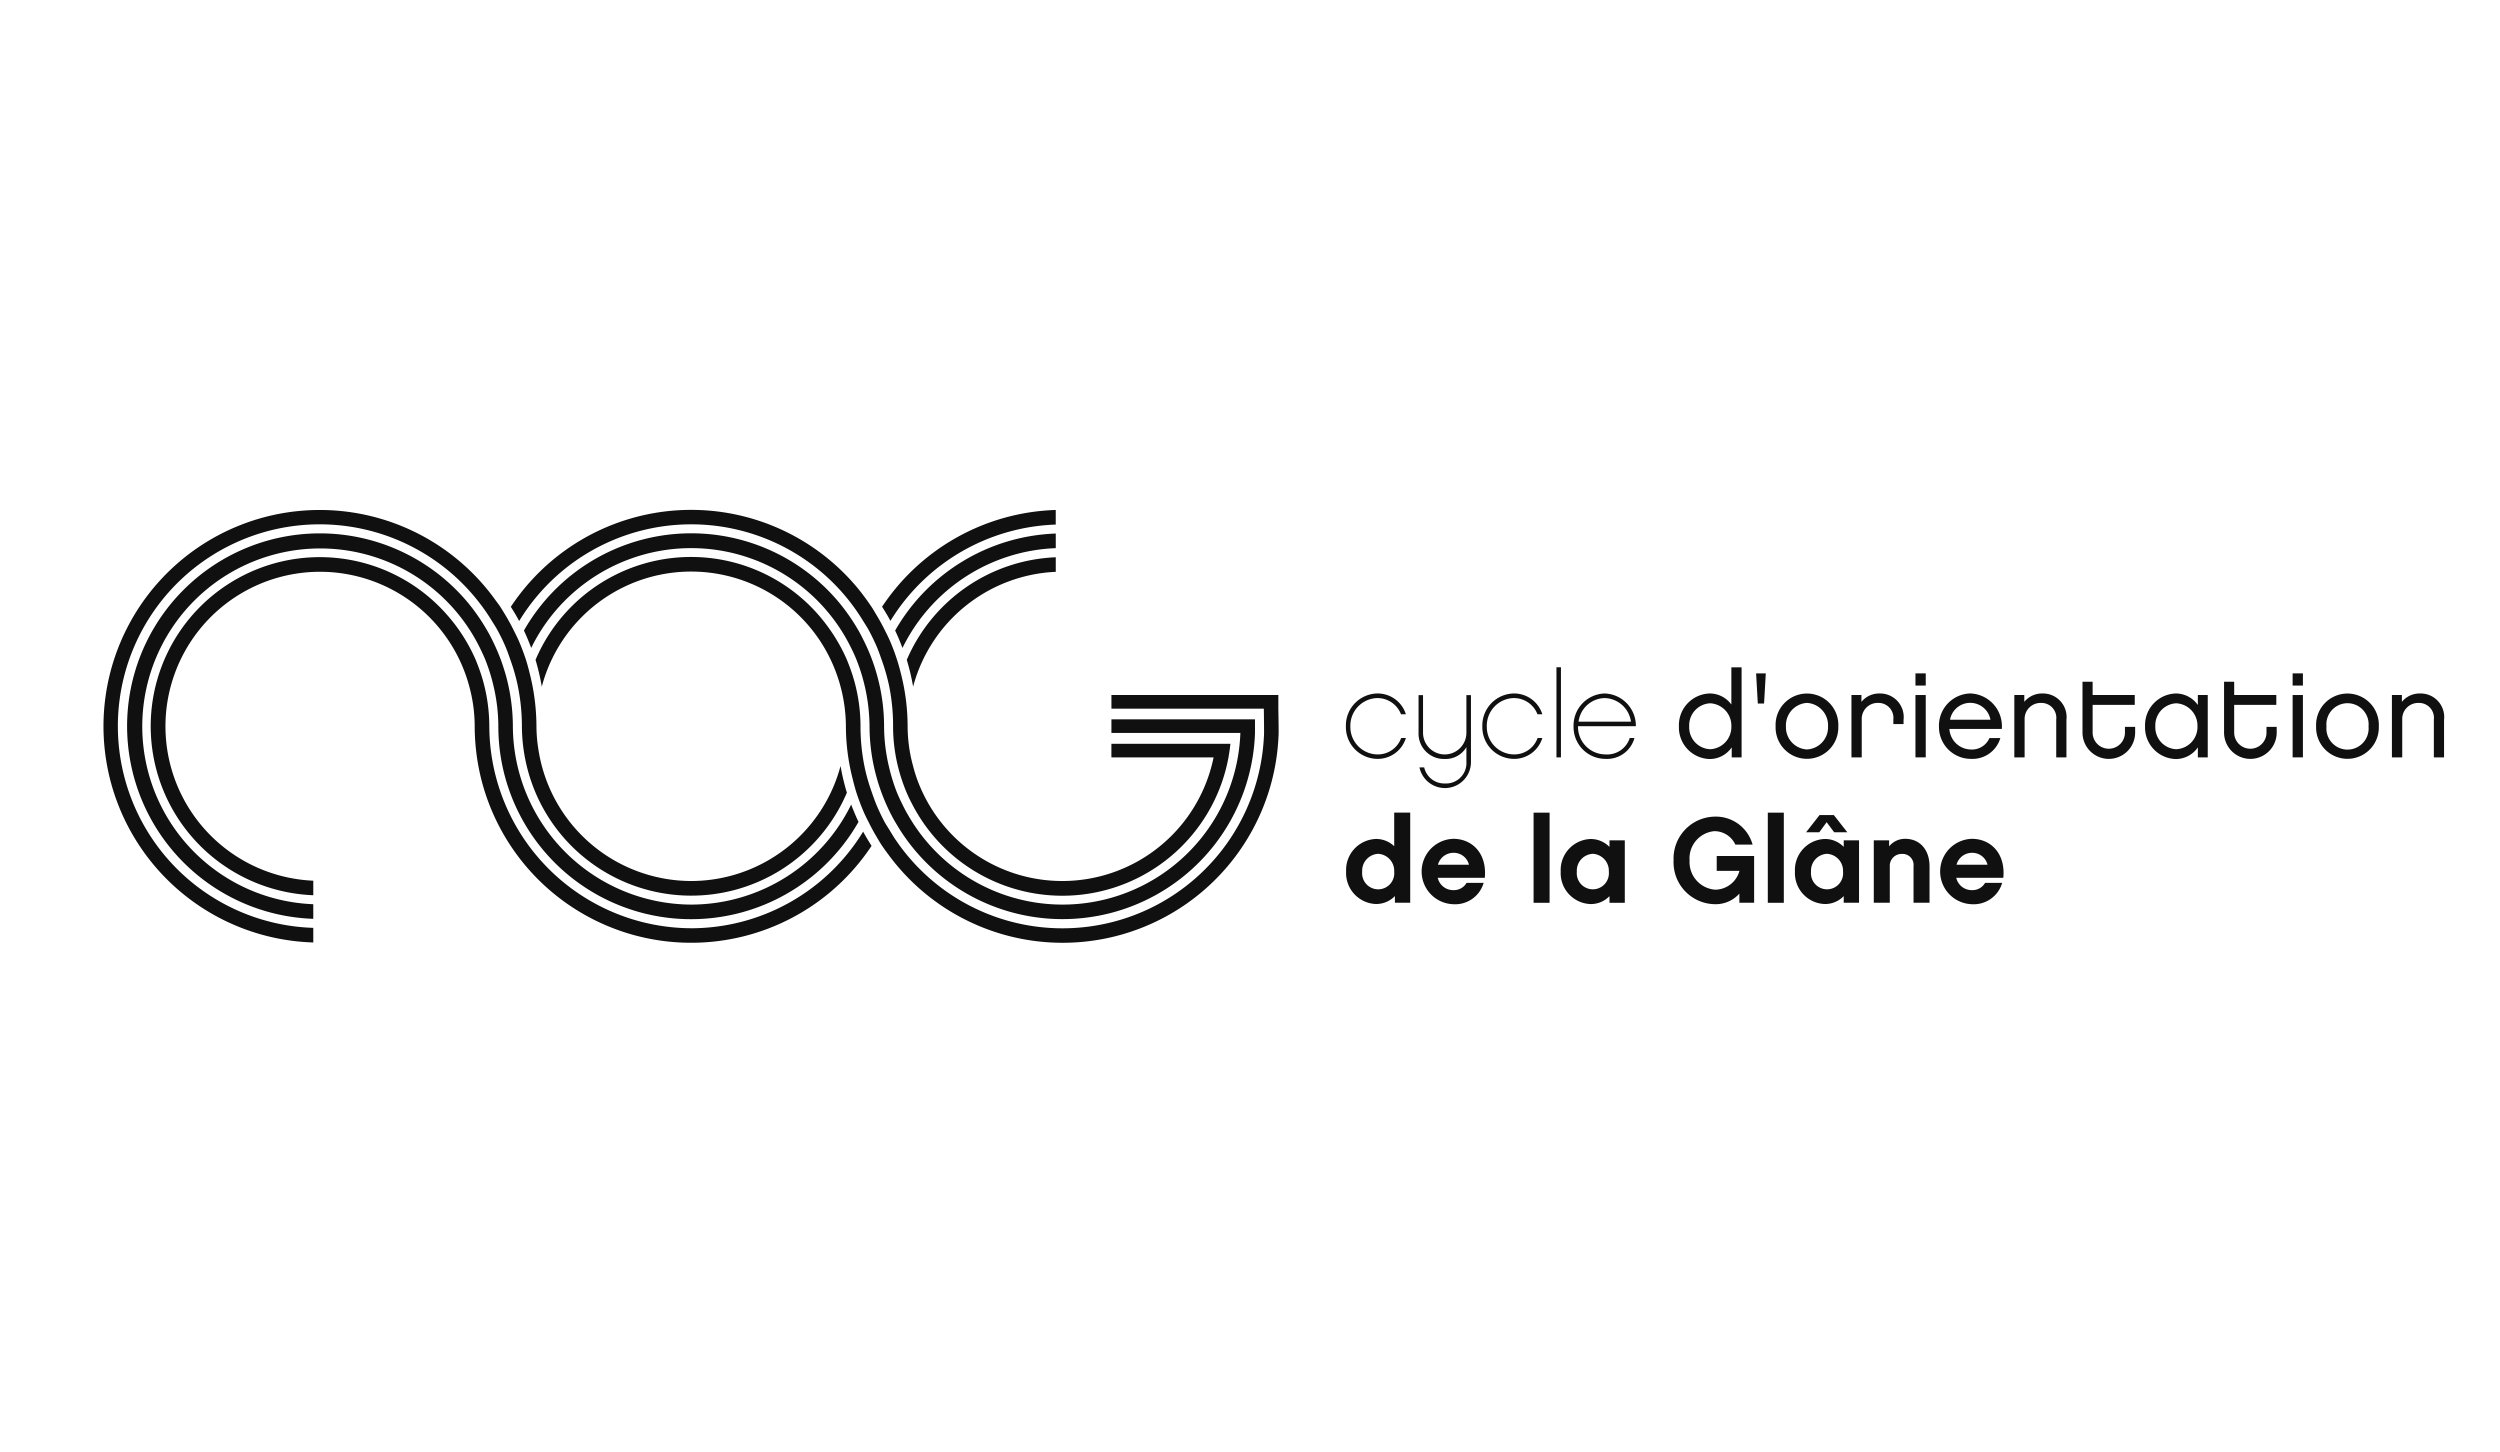
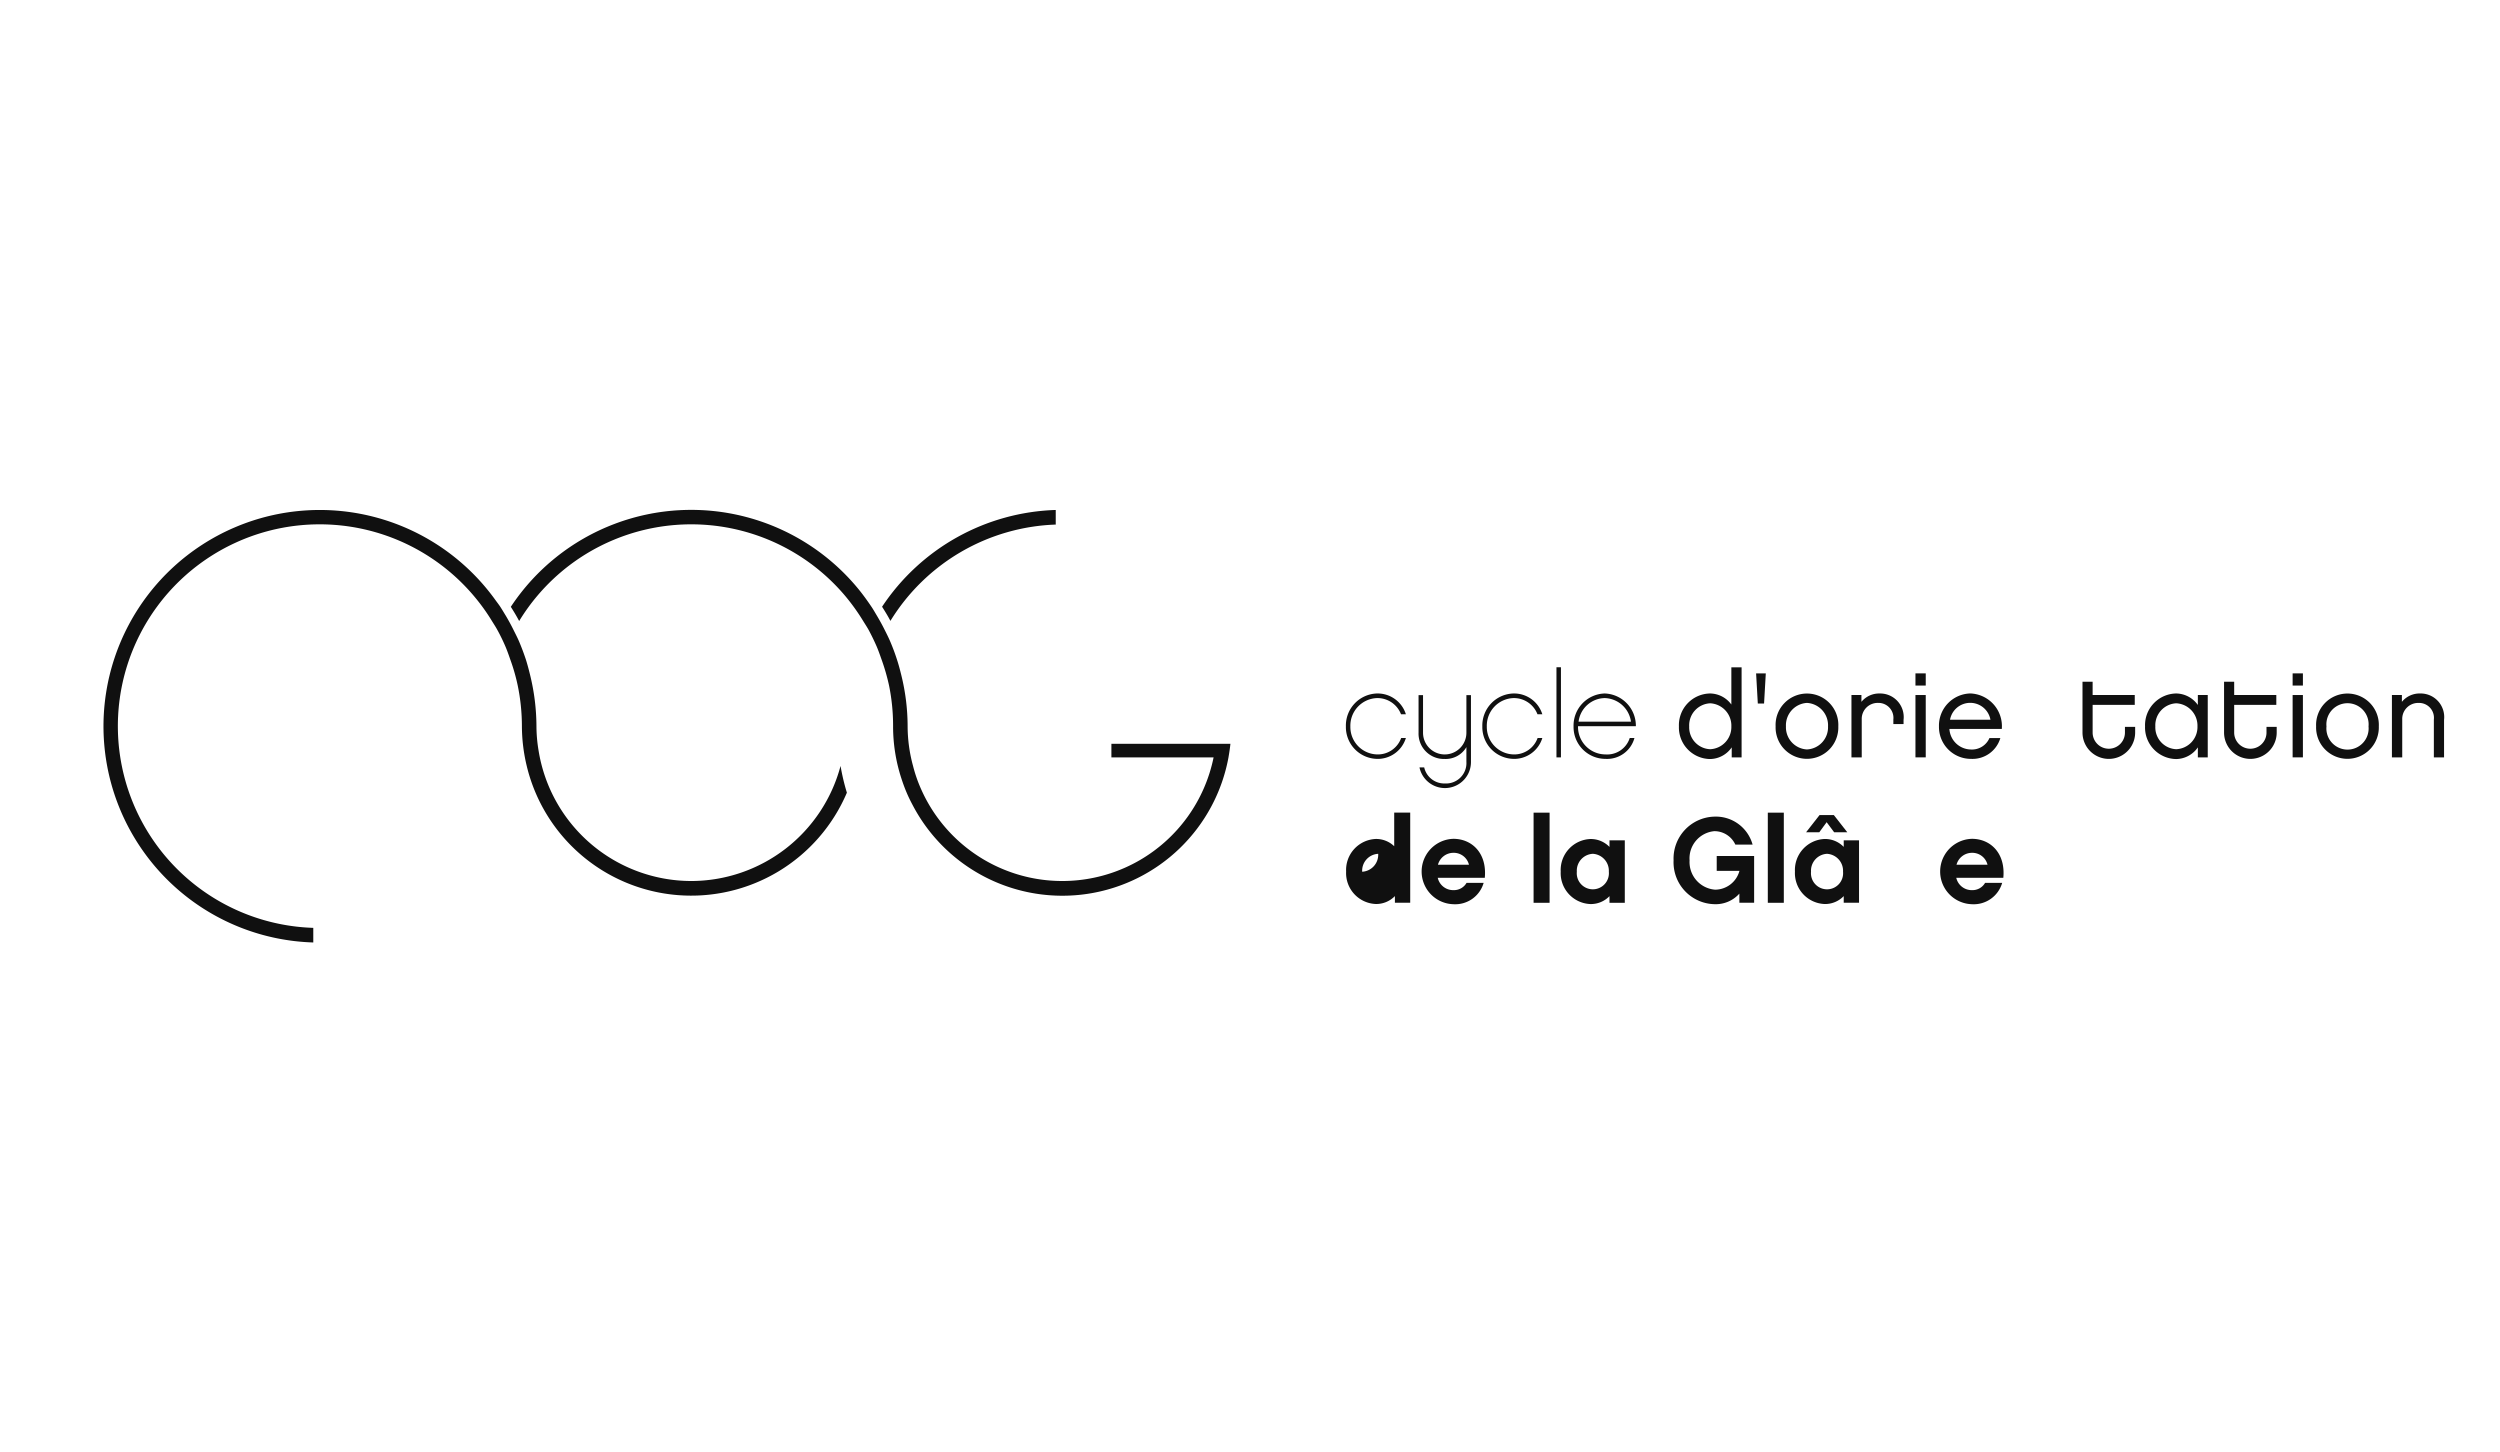
<svg xmlns="http://www.w3.org/2000/svg" width="284" height="165" viewBox="0 0 284 165">
  <defs>
    <clipPath id="clip-path">
      <rect id="Rectangle_4" width="265.89" height="49.195" fill="none" />
    </clipPath>
  </defs>
  <g id="Groupe_17" transform="translate(-1272 -1526)">
    <rect id="logo_mafi" width="284" height="165" transform="translate(1272 1526)" fill="#fff" />
    <g id="Groupe_2" transform="translate(1283.755 1583.903)">
      <g id="Groupe_1" transform="translate(0 0)" clip-path="url(#clip-path)">
        <path id="Tracé_1" d="M114.5,26.583v1.546h11.609a17.542,17.542,0,0,1-33.291,3.46,16.048,16.048,0,0,1-.852-2.494,17.323,17.323,0,0,1-.615-4.5,24.376,24.376,0,0,0-.729-5.857c-.141-.571-.29-1.142-.474-1.7a23.1,23.1,0,0,0-.817-2.178c-.176-.4-.369-.79-.571-1.186-.281-.571-.588-1.124-.913-1.669-.2-.334-.386-.667-.6-.984-.474-.7-.966-1.387-1.5-2.037a24.567,24.567,0,0,0-39.473,2.037c.334.527.659,1.063.948,1.616A22.878,22.878,0,0,1,84.251,9.775,23.442,23.442,0,0,1,86.3,12.629c.211.342.439.685.632,1.036.334.623.641,1.256.922,1.906.2.474.369.966.544,1.458a23.417,23.417,0,0,1,.843,2.933A22.915,22.915,0,0,1,89.7,24.59a19.074,19.074,0,0,0,.922,5.866c.184.571.386,1.133.623,1.686.2.474.43.94.676,1.4A19.19,19.19,0,0,0,127.8,28.129c.088-.509.167-1.027.22-1.546Zm-6.323-24.9V.019A24.6,24.6,0,0,0,88.449,11.013c.334.527.659,1.054.948,1.607A22.969,22.969,0,0,1,108.181,1.678M66.767,42.17A17.593,17.593,0,0,1,49.432,27.382a17.2,17.2,0,0,1-.246-2.793,24.826,24.826,0,0,0-.729-5.857c-.141-.571-.29-1.142-.465-1.7-.246-.738-.518-1.467-.825-2.178-.176-.4-.378-.79-.571-1.177-.281-.571-.588-1.133-.913-1.677-.2-.325-.4-.667-.606-.984-.176-.263-.369-.509-.553-.764a24.571,24.571,0,1,0-20.69,38.9v-1.66A22.926,22.926,0,1,1,42.617,10.451a22.323,22.323,0,0,1,1.51,2.178c.211.342.439.685.632,1.045a21,21,0,0,1,.922,1.9c.2.474.369.966.544,1.467a21.5,21.5,0,0,1,.834,2.924,22.915,22.915,0,0,1,.474,4.628,19.554,19.554,0,0,0,.536,4.452,19.216,19.216,0,0,0,36.382,3.091,24.686,24.686,0,0,1-.72-3.038A17.583,17.583,0,0,1,66.767,42.17" transform="translate(0 0.01)" fill="#101010" />
-         <path id="Tracé_2" d="M103.426,2.3V.646A19.256,19.256,0,0,0,86.5,12.3a25.472,25.472,0,0,1,.72,3.038A17.588,17.588,0,0,1,103.426,2.3M62.012,42.789A23.037,23.037,0,0,1,39.075,19.843a19.328,19.328,0,0,0-.922-5.857c-.184-.571-.4-1.133-.623-1.686a19.377,19.377,0,0,0-3.276-5.137A19.211,19.211,0,1,0,19.079,39.039V37.388a17.555,17.555,0,1,1,17.73-22.042,17.3,17.3,0,0,1,.606,4.5A25.227,25.227,0,0,0,37.9,24.7a24.585,24.585,0,0,0,44.6,8.729c-.334-.527-.659-1.063-.957-1.616a22.919,22.919,0,0,1-19.53,10.977m66.7-24.949h-1.651s.026,1.827.026,2.757A22.905,22.905,0,0,1,85.3,32.84c-.228-.325-.439-.676-.65-1.027s-.439-.685-.641-1.045c-.334-.615-.632-1.247-.913-1.9-.2-.474-.378-.966-.544-1.458a22.019,22.019,0,0,1-.843-2.933,23.067,23.067,0,0,1-.465-4.637,19.328,19.328,0,0,0-.922-5.857c-.184-.571-.4-1.133-.623-1.686a19.417,19.417,0,0,0-2.283-3.925A19.2,19.2,0,0,0,44.326,12.3a25.188,25.188,0,0,1,.711,3.047,17.552,17.552,0,0,1,31.623-5.19,17.869,17.869,0,0,1,2.924,9.686,24.269,24.269,0,0,0,.738,5.857c.141.58.29,1.15.465,1.712.246.738.518,1.467.825,2.178.176.4.369.79.571,1.177.281.571.588,1.133.913,1.677.193.325.386.667.606.984.255.386.536.755.808,1.124A24.552,24.552,0,0,0,128.744,20.6c0-.931-.035-2.757-.035-2.757m-18.96,0h18.96V16.295h-18.96Z" transform="translate(4.755 4.757)" fill="#101010" />
-         <path id="Tracé_3" d="M105.807,1.991V.331A21.933,21.933,0,0,0,87.559,11.352c.307.641.58,1.3.834,1.976A20.253,20.253,0,0,1,105.807,1.991m6.323,19.443v1.546h14.648a20.217,20.217,0,0,1-37.752,9.326q-.342-.58-.632-1.186c-.22-.439-.422-.878-.615-1.335a20.318,20.318,0,0,1-.913-2.933,20.052,20.052,0,0,1-.562-4.628,21.705,21.705,0,0,0-.825-5.892c-.158-.571-.342-1.133-.544-1.677a20.915,20.915,0,0,0-.948-2.178c-.184-.378-.378-.755-.588-1.124A22.868,22.868,0,0,0,81.219,8.2,21.872,21.872,0,0,0,45.39,11.352c.3.65.58,1.3.825,1.976a20.233,20.233,0,0,1,36.347,0c.22.439.422.878.606,1.335a20.964,20.964,0,0,1,1.484,7.561,21.8,21.8,0,0,0,.825,5.892c.158.571.342,1.124.544,1.677a22.6,22.6,0,0,0,.94,2.178c.193.378.386.755.6,1.115s.413.694.632,1.036a21.878,21.878,0,0,0,40.246-11.144V21.434ZM64.393,42.483A20.349,20.349,0,0,1,44.134,22.224a22.1,22.1,0,0,0-.825-5.892c-.167-.562-.342-1.124-.544-1.669q-.422-1.12-.948-2.187c-.184-.378-.378-.755-.6-1.124A22.868,22.868,0,0,0,39.041,8.2,21.9,21.9,0,1,0,21.46,44.1v-1.66A20.215,20.215,0,1,1,40.393,13.328c.211.439.422.878.606,1.326a20.694,20.694,0,0,1,.922,2.933,20.187,20.187,0,0,1,.562,4.637A21.895,21.895,0,0,0,83.4,33.087c-.307-.641-.58-1.3-.834-1.967A20.275,20.275,0,0,1,64.393,42.483" transform="translate(2.373 2.376)" fill="#101010" />
        <path id="Tracé_4" d="M19.611,9.806a3.613,3.613,0,0,1-3.539-3.688,3.643,3.643,0,0,1,3.539-3.741,3.361,3.361,0,0,1,3.276,2.362h-.553A2.864,2.864,0,0,0,19.611,2.9a3.138,3.138,0,0,0-3.03,3.223A3.115,3.115,0,0,0,19.611,9.3a2.813,2.813,0,0,0,2.74-1.862h.536a3.353,3.353,0,0,1-3.276,2.371" transform="translate(125.066 18.499)" fill="#101010" />
        <path id="Tracé_5" d="M22.966,9.977a2.956,2.956,0,0,1-5.849.632h.536a2.335,2.335,0,0,0,2.353,1.827,2.318,2.318,0,0,0,2.441-2.459V8.308A2.733,2.733,0,0,1,19.98,9.652a2.876,2.876,0,0,1-2.968-2.977V2.4h.509V6.675a2.463,2.463,0,1,0,4.926,0V2.4h.518Z" transform="translate(132.381 18.663)" fill="#101010" />
        <path id="Tracé_6" d="M21.376,9.806a3.613,3.613,0,0,1-3.539-3.688,3.643,3.643,0,0,1,3.539-3.741,3.361,3.361,0,0,1,3.276,2.362H24.1A2.864,2.864,0,0,0,21.376,2.9a3.138,3.138,0,0,0-3.03,3.223A3.115,3.115,0,0,0,21.376,9.3a2.813,2.813,0,0,0,2.74-1.862h.536a3.353,3.353,0,0,1-3.276,2.371" transform="translate(138.801 18.499)" fill="#101010" />
        <rect id="Rectangle_1" width="0.509" height="10.239" transform="translate(165.059 17.897)" fill="#101010" />
        <path id="Tracé_7" d="M19.526,6.092A3.126,3.126,0,0,0,22.635,9.3,2.691,2.691,0,0,0,25.4,7.435h.536a3.219,3.219,0,0,1-3.3,2.371,3.623,3.623,0,0,1-3.618-3.688,3.649,3.649,0,0,1,3.539-3.741,3.669,3.669,0,0,1,3.539,3.715Zm6.015-.509A3.1,3.1,0,0,0,22.556,2.9a3.053,3.053,0,0,0-2.968,2.678Z" transform="translate(147.983 18.499)" fill="#101010" />
        <path id="Tracé_8" d="M27.5,12.27H26.378V11.128a3.036,3.036,0,0,1-2.441,1.326A3.587,3.587,0,0,1,20.38,8.748a3.6,3.6,0,0,1,3.557-3.741,3.039,3.039,0,0,1,2.4,1.256V2.039H27.5ZM23.937,6.122a2.506,2.506,0,0,0-2.389,2.626,2.485,2.485,0,0,0,2.389,2.591,2.521,2.521,0,0,0,2.4-2.591,2.542,2.542,0,0,0-2.4-2.626" transform="translate(158.59 15.869)" fill="#101010" />
        <path id="Tracé_9" d="M22.283,5.542h-.711l-.193-3.425h1.1Z" transform="translate(166.36 16.476)" fill="#101010" />
        <path id="Tracé_10" d="M28.753,6.118a3.563,3.563,0,1,1-7.122,0,3.565,3.565,0,1,1,7.122,0m-1.168,0a2.543,2.543,0,0,0-2.4-2.67,2.546,2.546,0,0,0-2.38,2.67,2.52,2.52,0,0,0,2.38,2.617,2.516,2.516,0,0,0,2.4-2.617" transform="translate(168.324 18.499)" fill="#101010" />
        <path id="Tracé_11" d="M28.531,5.855H27.372V5.336a1.7,1.7,0,0,0-1.73-1.888A1.812,1.812,0,0,0,23.78,5.3V9.639H22.612V2.553h1.133v.773a2.6,2.6,0,0,1,2.064-.948,2.679,2.679,0,0,1,2.722,2.995Z" transform="translate(175.958 18.499)" fill="#101010" />
        <path id="Tracé_12" d="M24.608,3.5H23.44V2.117h1.168Zm0,8.158H23.44V4.576h1.168Z" transform="translate(182.401 16.476)" fill="#101010" />
        <path id="Tracé_13" d="M30.717,7.444A3.3,3.3,0,0,1,27.38,9.806a3.629,3.629,0,0,1-3.636-3.7,3.657,3.657,0,0,1,3.565-3.732,3.723,3.723,0,0,1,3.574,4.031H24.93a2.483,2.483,0,0,0,2.45,2.336,2.164,2.164,0,0,0,2.1-1.3ZM29.593,5.363a2.333,2.333,0,0,0-4.593,0Z" transform="translate(184.767 18.499)" fill="#101010" />
-         <path id="Tracé_14" d="M30.638,9.639H29.479v-4.3a1.69,1.69,0,0,0-1.73-1.888A1.812,1.812,0,0,0,25.887,5.3V9.639H24.719V2.553h1.133v.773a2.6,2.6,0,0,1,2.064-.948,2.679,2.679,0,0,1,2.722,2.995Z" transform="translate(192.354 18.499)" fill="#101010" />
        <path id="Tracé_15" d="M31.581,8A2.99,2.99,0,0,1,25.6,8V2.225h1.15v1.51h4.786V4.851H26.751V8a1.835,1.835,0,1,0,3.671,0v-.65h1.159Z" transform="translate(199.217 17.317)" fill="#101010" />
        <path id="Tracé_16" d="M33.532,9.639H32.408V8.5a3.04,3.04,0,0,1-2.45,1.326A3.588,3.588,0,0,1,26.41,6.109a3.6,3.6,0,0,1,3.548-3.732,3.071,3.071,0,0,1,2.45,1.308V2.553h1.124ZM29.958,3.492a2.5,2.5,0,0,0-2.38,2.626,2.484,2.484,0,0,0,2.38,2.591,2.522,2.522,0,0,0,2.406-2.591,2.543,2.543,0,0,0-2.406-2.626" transform="translate(205.513 18.499)" fill="#101010" />
        <path id="Tracé_17" d="M33.412,8a2.99,2.99,0,0,1-5.98,0V2.225h1.15v1.51h4.786V4.851H28.582V8a1.835,1.835,0,1,0,3.671,0v-.65h1.159Z" transform="translate(213.466 17.317)" fill="#101010" />
        <path id="Tracé_18" d="M29.487,3.5H28.319V2.117h1.168Zm0,8.158H28.319V4.576h1.168Z" transform="translate(220.368 16.476)" fill="#101010" />
        <path id="Tracé_19" d="M35.745,6.118a3.563,3.563,0,1,1-7.122,0,3.565,3.565,0,1,1,7.122,0m-1.168,0a2.4,2.4,0,1,0-4.777,0,2.4,2.4,0,1,0,4.777,0" transform="translate(222.733 18.499)" fill="#101010" />
        <path id="Tracé_20" d="M35.523,9.639H34.364v-4.3a1.69,1.69,0,0,0-1.73-1.888A1.812,1.812,0,0,0,30.772,5.3V9.639H29.6V2.553h1.133v.773A2.6,2.6,0,0,1,32.8,2.377a2.679,2.679,0,0,1,2.722,2.995Z" transform="translate(230.367 18.499)" fill="#101010" />
-         <path id="Tracé_21" d="M23.355,14.157H21.616V13.4a2.954,2.954,0,0,1-2.169.9,3.514,3.514,0,0,1-3.372-3.688,3.522,3.522,0,0,1,3.372-3.7,2.962,2.962,0,0,1,2.09.825V3.918h1.818ZM19.719,8.6A1.918,1.918,0,0,0,17.9,10.636a1.826,1.826,0,1,0,3.636,0A1.934,1.934,0,0,0,19.719,8.6" transform="translate(125.09 30.491)" fill="#101010" />
+         <path id="Tracé_21" d="M23.355,14.157H21.616V13.4a2.954,2.954,0,0,1-2.169.9,3.514,3.514,0,0,1-3.372-3.688,3.522,3.522,0,0,1,3.372-3.7,2.962,2.962,0,0,1,2.09.825V3.918h1.818ZM19.719,8.6A1.918,1.918,0,0,0,17.9,10.636A1.934,1.934,0,0,0,19.719,8.6" transform="translate(125.09 30.491)" fill="#101010" />
        <path id="Tracé_22" d="M18.894,8.683a1.8,1.8,0,0,0,1.774,1.405,1.657,1.657,0,0,0,1.5-.825H24.11a3.361,3.361,0,0,1-3.434,2.424,3.716,3.716,0,0,1,0-7.429c2.1,0,3.829,1.625,3.565,4.426ZM22.442,7.2a1.776,1.776,0,0,0-1.774-1.352A1.819,1.819,0,0,0,18.92,7.2Z" transform="translate(132.677 33.129)" fill="#101010" />
        <rect id="Rectangle_2" width="1.818" height="10.239" transform="translate(162.46 34.415)" fill="#101010" />
        <path id="Tracé_23" d="M26.131,11.5H24.392v-.755a2.926,2.926,0,0,1-2.169.9,3.514,3.514,0,0,1-3.372-3.688,3.522,3.522,0,0,1,3.372-3.7,2.959,2.959,0,0,1,2.169.9V4.409h1.739ZM22.5,5.937a1.918,1.918,0,0,0-1.818,2.037,1.826,1.826,0,1,0,3.636,0A1.934,1.934,0,0,0,22.5,5.937" transform="translate(146.691 33.152)" fill="#101010" />
        <path id="Tracé_24" d="M29.461,13.753H27.784V12.716a3.606,3.606,0,0,1-2.836,1.2,4.758,4.758,0,0,1-4.637-4.97A4.766,4.766,0,0,1,24.948,3.97a4.327,4.327,0,0,1,4.338,3.179H27.328a2.62,2.62,0,0,0-2.38-1.528,3.1,3.1,0,0,0-2.819,3.328,3.142,3.142,0,0,0,2.907,3.319,2.878,2.878,0,0,0,2.757-2.134H25.211V8.44h4.25Z" transform="translate(158.053 30.896)" fill="#101010" />
        <rect id="Rectangle_3" width="1.818" height="10.239" transform="translate(189.068 34.415)" fill="#101010" />
        <path id="Tracé_25" d="M29.161,13.908H27.422v-.755a2.926,2.926,0,0,1-2.169.9,3.514,3.514,0,0,1-3.372-3.688,3.522,3.522,0,0,1,3.372-3.7,2.959,2.959,0,0,1,2.169.9V6.822h1.739Zm-3.679-9.15L24.647,5.9h-1.5l1.528-1.95H26.3L27.826,5.9H26.333Zm.044,3.592a1.918,1.918,0,0,0-1.818,2.037,1.826,1.826,0,1,0,3.636,0A1.934,1.934,0,0,0,25.525,8.35" transform="translate(170.27 30.74)" fill="#101010" />
-         <path id="Tracé_26" d="M29.233,11.519H27.415V7.374a1.254,1.254,0,0,0-1.317-1.4,1.342,1.342,0,0,0-1.379,1.4v4.145H22.9V4.433H24.64v.685a2.322,2.322,0,0,1,1.827-.861c1.669,0,2.766,1.247,2.766,3.117Z" transform="translate(178.207 33.129)" fill="#101010" />
        <path id="Tracé_27" d="M25.6,8.683a1.8,1.8,0,0,0,1.774,1.405,1.657,1.657,0,0,0,1.5-.825h1.941a3.361,3.361,0,0,1-3.434,2.424,3.716,3.716,0,0,1,0-7.429c2.1,0,3.829,1.625,3.565,4.426ZM29.15,7.2a1.776,1.776,0,0,0-1.774-1.352A1.819,1.819,0,0,0,25.629,7.2Z" transform="translate(184.876 33.129)" fill="#101010" />
      </g>
    </g>
  </g>
</svg>